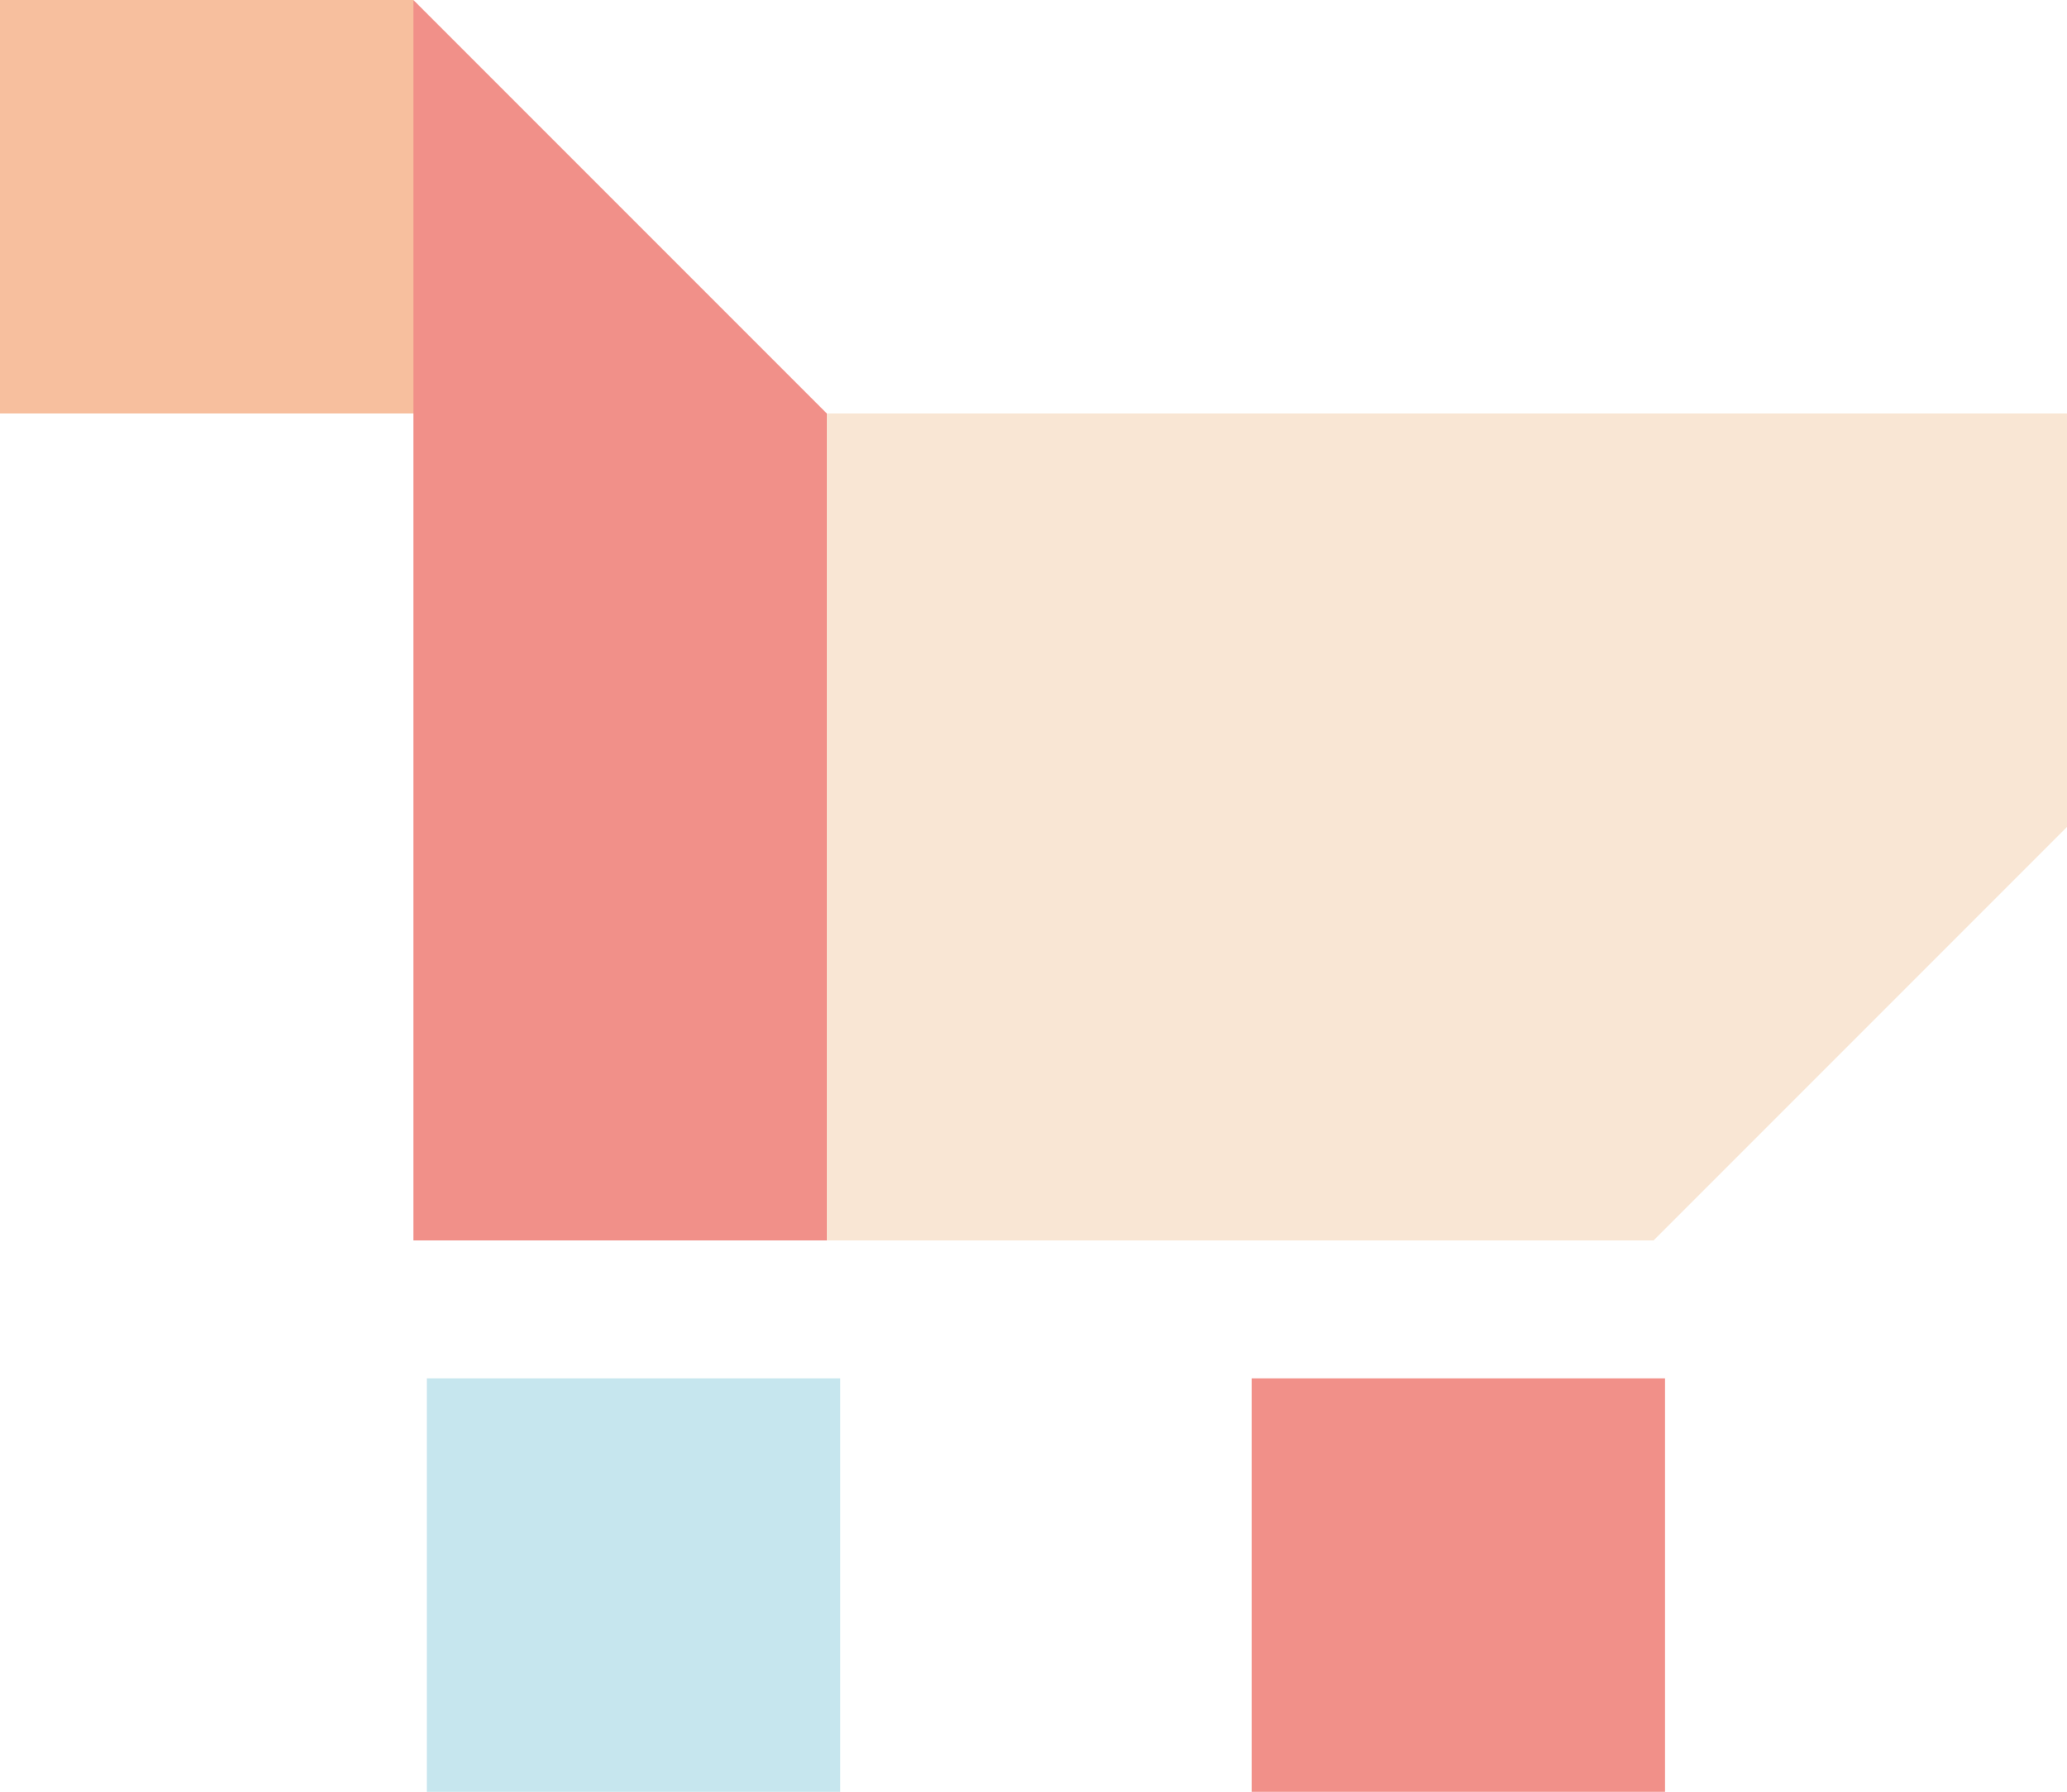
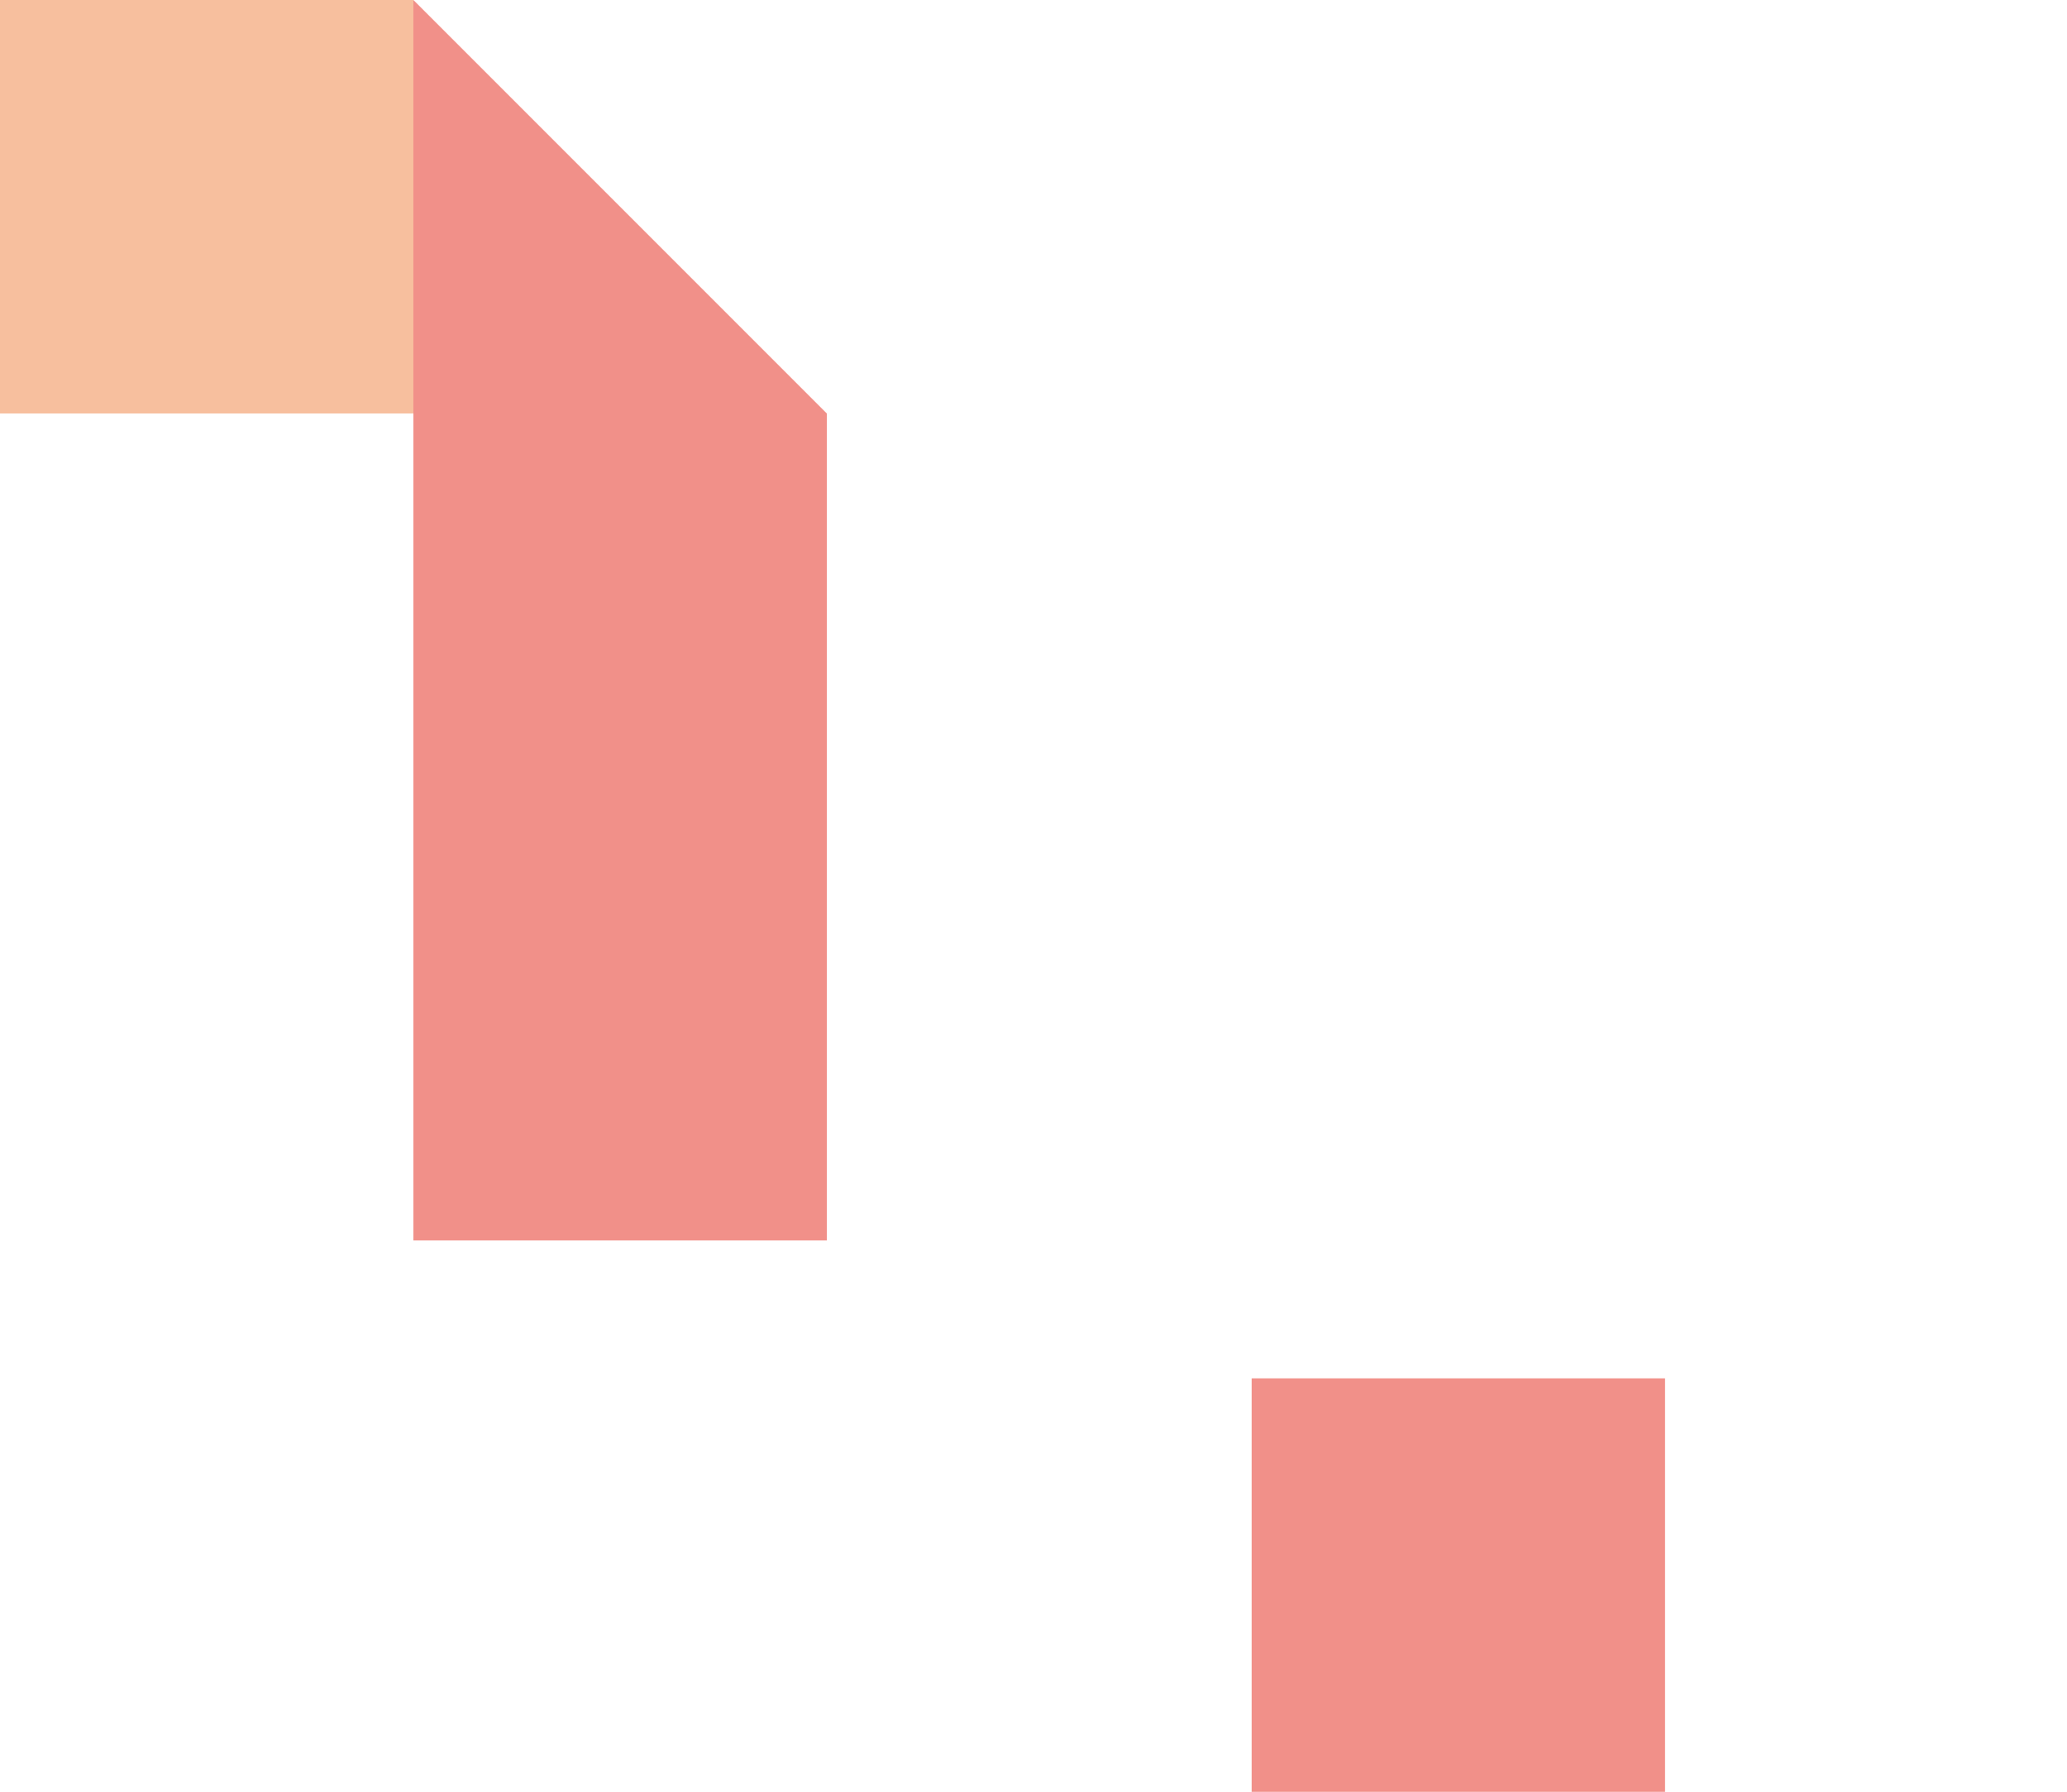
<svg xmlns="http://www.w3.org/2000/svg" version="1.1" id="レイヤー_2" x="0px" y="0px" viewBox="0 0 80 69.338" style="enable-background:new 0 0 80 69.338;" xml:space="preserve">
  <style type="text/css">
	.st0{fill:#F7BF9E;}
	.st1{fill:#C6E6EE;}
	.st2{fill:#F19089;}
	.st3{fill:#F9E6D4;}
</style>
  <rect x="0" y="0" transform="matrix(-1 -4.433799e-11 4.433799e-11 -1 16 16)" class="st0" width="16" height="16" />
-   <rect x="16.52" y="53.338" transform="matrix(-1 -4.445167e-11 4.445167e-11 -1 49.039 122.675)" class="st1" width="16" height="16" />
  <rect x="48.444" y="53.338" transform="matrix(-1 -4.445167e-11 4.445167e-11 -1 112.887 122.675)" class="st2" width="16" height="16" />
-   <polygon class="st3" points="32,16 32,48 64,48 64,47.999   80,32 80,32 80,16 " />
  <polygon class="st2" points="32,16 16,0 16,48 32,48   32,16 " />
</svg>